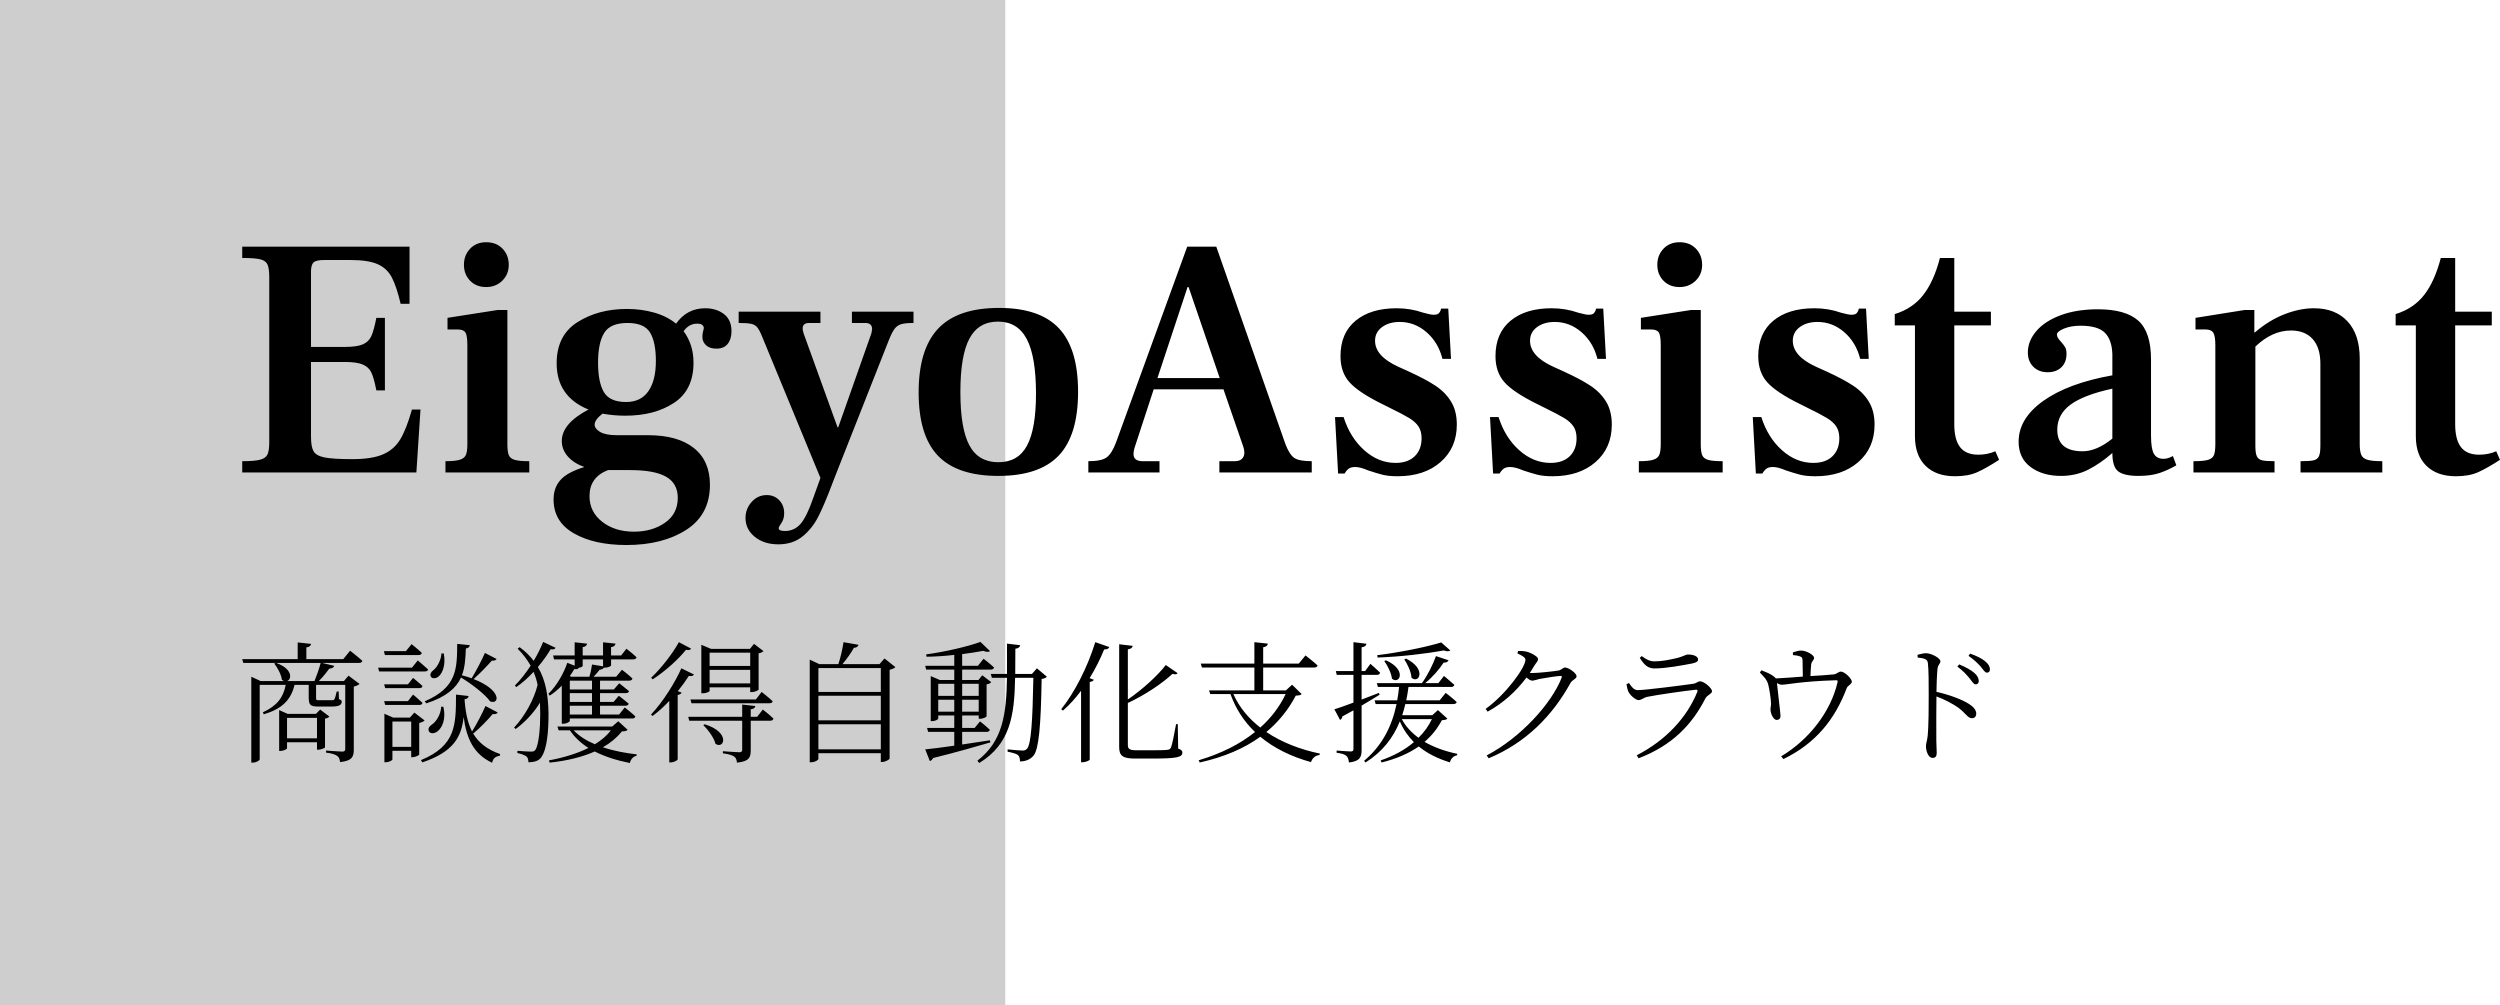
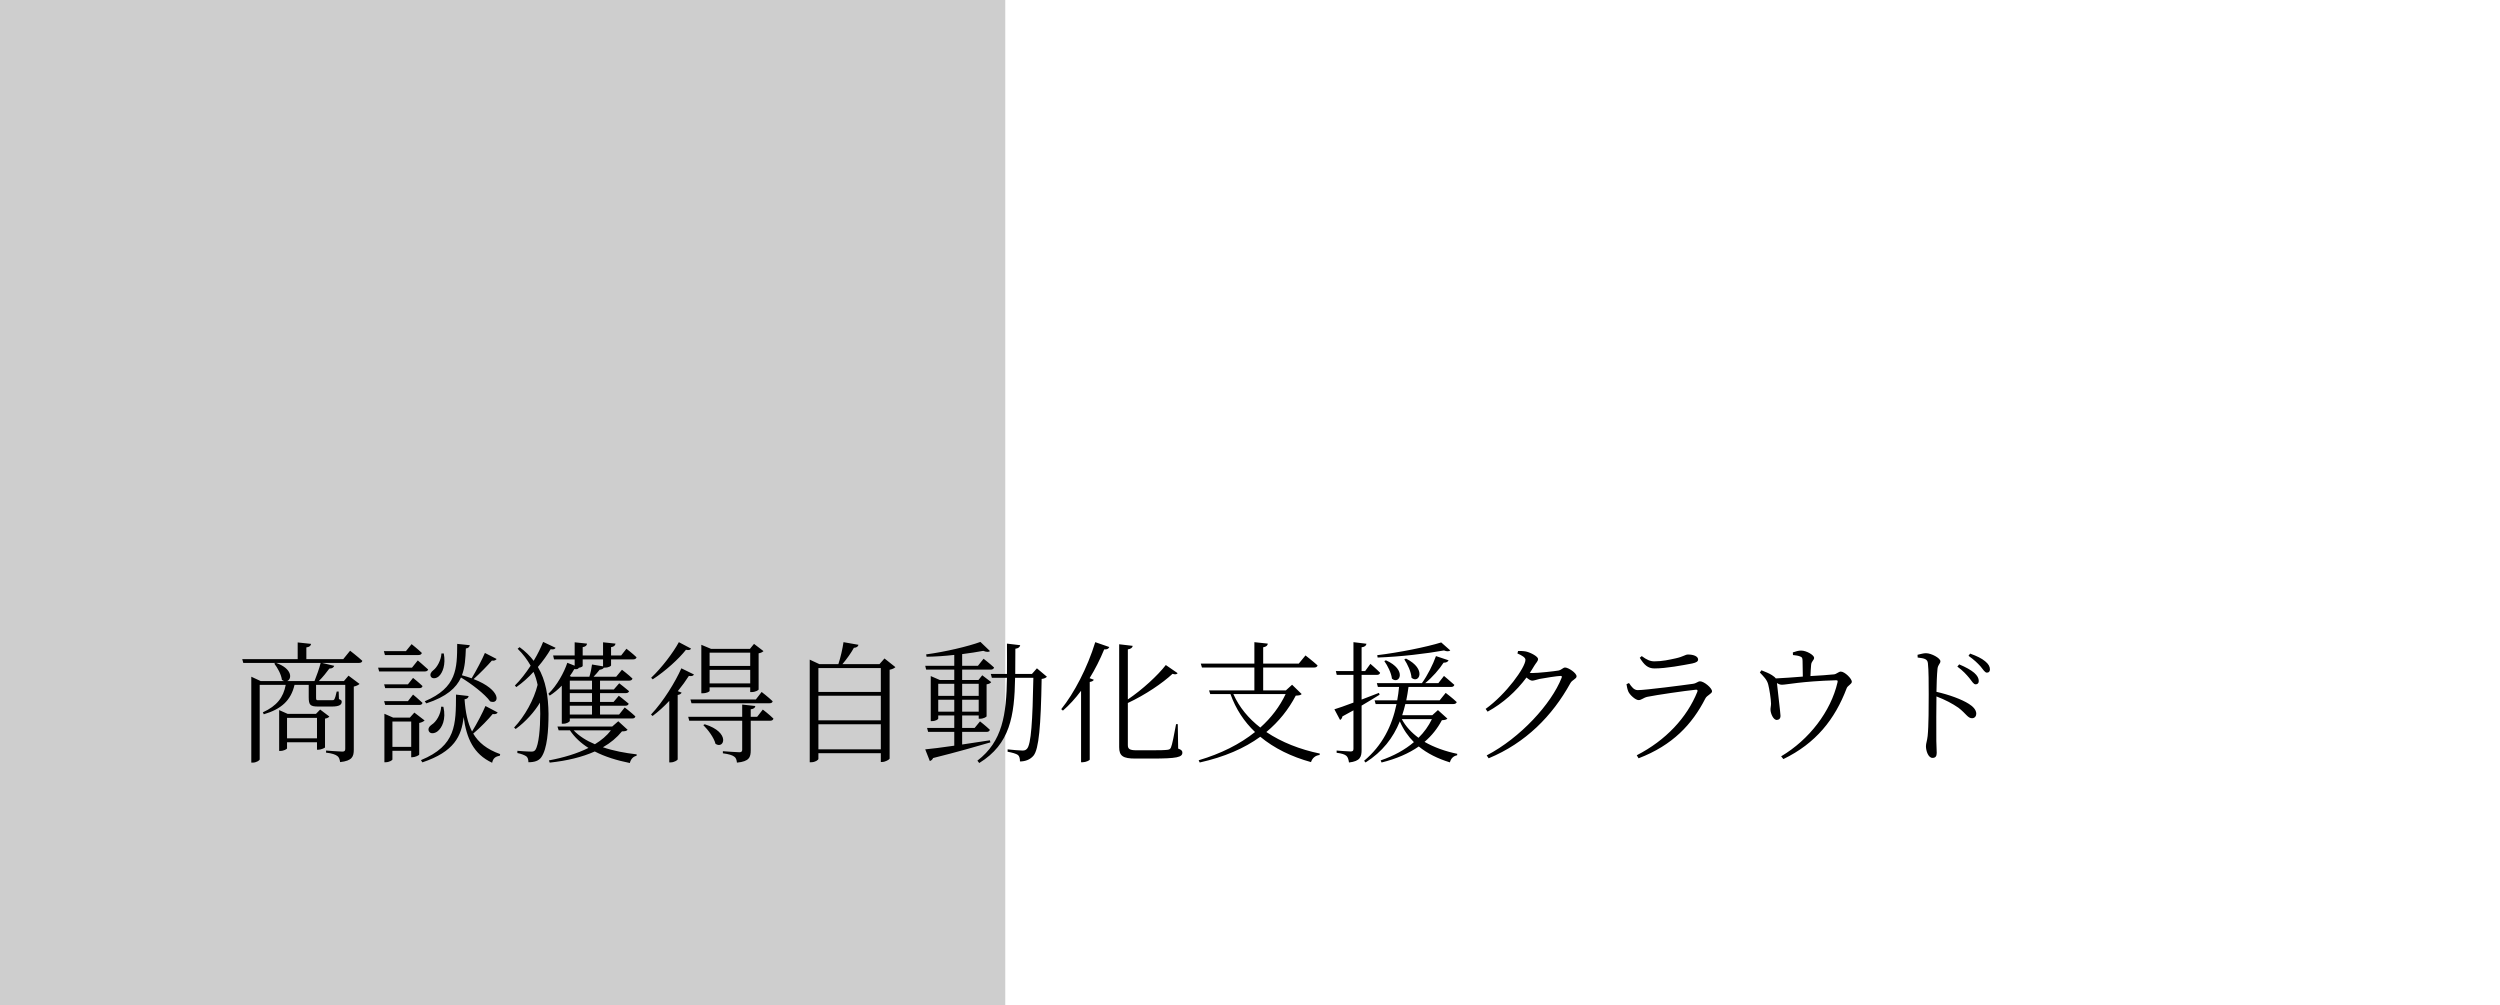
<svg xmlns="http://www.w3.org/2000/svg" xmlns:xlink="http://www.w3.org/1999/xlink" viewBox="255 132.101 380 152.799" width="5000" height="2010.511" preserveAspectRatio="none">
  <defs />
  <style>.a6izo4zJpcolor {fill:#000000;fill-opacity:1;}.a6izo4zJpstrokeColor-str {stroke:#3F3F3F;stroke-opacity:1;}.aD6z1nYkhcolor {fill:#000000;fill-opacity:1;}.aD6z1nYkhstrokeColor-str {stroke:#3F3F3F;stroke-opacity:1;}.ao0jQam8ydfillColor {fill:#000000;fill-opacity:0.95;}.ao0jQam8ydstrokeColor-str {stroke:#3F3F3F;stroke-opacity:0.1;}</style>
  <g opacity="0.2" transform="rotate(0 255 132.101)">
    <svg width="152.799" height="152.799" x="255" y="132.101" version="1.1" preserveAspectRatio="none" viewBox="0 0 152.799 152.799">
      <defs>
        <rect x="0" y="0" width="152.799" height="152.799" rx="0px" ry="0px" id="id-o0jQam8yd" />
      </defs>
      <use class="ao0jQam8ydfillColor ao0jQam8ydstrokeColor-str" style="stroke-width:0;" xlink:href="#id-o0jQam8yd" />
    </svg>
  </g>
  <g opacity="1" transform="rotate(0 291.819 229.671)">
    <svg width="265.651" height="18.41" x="291.819" y="229.671" version="1.1" preserveAspectRatio="none" viewBox="1.72 -33.6 532.04 36.88">
      <g transform="matrix(1 0 0 1 0 0)" class="a6izo4zJpcolor">
        <path id="id-6izo4zJp13" d="M15.36-4.24L15.36-10.48L24.48-10.48L24.48-4.24ZM25.44-13L24.16-11.68L15.56-11.68L12.96-12.84L12.96-0.40L13.32-0.40C14.36-0.40 15.36-0.96 15.36-1.20L15.36-3.04L24.48-3.04L24.48-0.76L24.84-0.76C25.60-0.76 26.88-1.28 26.92-1.48L26.92-10.24C27.52-10.32 28.08-10.60 28.24-10.88ZM15.40-21.68C16.84-22.24 17.12-25.40 12.04-27.20L25.60-27.20C25.16-25.52 24.40-23.32 23.72-21.68ZM32.48-28.36L21.24-28.36L21.24-31.92C22.20-32.04 22.60-32.44 22.68-33L18.60-33.44L18.60-28.36L1.72-28.36L2.04-27.20L11.84-27.20L11.48-27C12.44-25.76 13.60-23.72 13.80-22.04C14-21.88 14.24-21.76 14.44-21.68L7.32-21.68L4.48-23L4.48 3.16L4.92 3.16C6 3.16 7.04 2.48 7.04 2.16L7.04-20.52L14.96-20.52C14.24-16.68 12.28-14.12 8-12.16L8.28-11.56C13.56-13.12 16.52-15.72 17.64-20.52L21.96-20.52L21.96-16.80C21.96-14.40 22.40-13.92 24.88-13.92L29-13.92C31.28-13.92 32-14.48 32-15.36C32-15.76 31.92-15.84 31.16-16.20L31.08-18.48L30.48-18.48C30.24-17.32 29.96-16.44 29.76-16.12C29.60-15.84 29.36-15.84 29-15.84L25-15.84C24.24-15.84 24.20-15.88 24.20-16.72L24.20-20.52L33.08-20.52L33.08-1.04C33.08-0.44 32.88-0.20 32.16-0.20C31.28-0.20 27.24-0.52 27.24-0.52L27.24 0.12C29.04 0.32 30.04 0.68 30.64 1.12C31.20 1.48 31.40 2.20 31.52 3C35.20 2.60 35.68 1.32 35.68-0.80L35.68-20C36.48-20.16 37.16-20.52 37.44-20.80L34.08-23.32L32.68-21.68L25.04-21.68C26.24-22.88 27.44-24.36 28.24-25.48C29.12-25.48 29.56-25.84 29.72-26.32L26-27.20L37.24-27.20C37.80-27.20 38.20-27.40 38.28-27.84C36.88-29.12 34.56-30.92 34.56-30.92Z M57.76-14.88C63.96-16.92 66.88-19.60 68.32-22.76C71.44-20.88 75.56-17.76 77.20-15.48C80.04-14.40 80.84-18.92 72.16-22.28C74.24-24.16 76.48-26.48 77.72-27.92C78.48-27.76 79-28.12 79.16-28.40L75.60-30.24C74.80-28.36 73-24.88 71.56-22.52C70.68-22.84 69.68-23.16 68.60-23.44C69.56-25.96 69.68-28.68 69.80-31.60C70.60-31.68 70.92-32.12 71-32.60L67.16-33C67.12-25.52 67.12-19.68 57.28-15.52ZM62.28-13.88C62.20-11.52 60.76-9.24 59.40-8.40C58.64-7.88 58.16-7.12 58.56-6.36C59-5.52 60.28-5.68 61.16-6.36C62.52-7.40 63.84-10 62.96-13.84ZM62.36-30.08C62.28-28.08 61.04-25.84 59.88-24.96C59.20-24.48 58.76-23.68 59.16-23C59.64-22.24 60.88-22.48 61.60-23.16C62.72-24.20 63.72-26.68 63.08-30.08ZM55.36-29.60C55.92-29.60 56.28-29.80 56.40-30.24C55.20-31.40 53.28-32.92 53.28-32.92L51.56-30.80L44.84-30.80L45.16-29.60ZM53.40-25.76L43.08-25.76L43.40-24.60L57.28-24.60C57.84-24.60 58.20-24.80 58.32-25.20C57.08-26.36 55.16-27.96 55.16-27.96ZM44.92-20.68L45.24-19.52L55.60-19.52C56.16-19.52 56.52-19.72 56.60-20.16C55.48-21.24 53.72-22.64 53.72-22.64L52.16-20.68ZM55.60-14.40C56.16-14.40 56.52-14.60 56.60-15.04C55.48-16.12 53.72-17.56 53.72-17.56L52.16-15.56L44.92-15.56L45.24-14.40ZM47.44-1.64L47.44-9.36L53.16-9.36L53.16-1.64ZM54.12-12.08L52.76-10.56L47.64-10.56L45-11.72L45 3.04L45.40 3.04C46.44 3.04 47.44 2.44 47.44 2.20L47.44-0.44L53.16-0.44L53.16 1.52L53.48 1.52C54.32 1.52 55.56 0.96 55.60 0.68L55.60-8.92C56.40-9.08 56.96-9.40 57.24-9.68ZM75.76-14.08C74.96-12.16 73.20-8.76 71.68-6.32C70.32-8.96 69.68-12.20 69.40-16.12C70.24-16.24 70.56-16.64 70.64-17.12L66.80-17.56C66.76-8.48 66.88-2.04 56.12 2.40L56.56 3.08C66.24-0.16 68.48-4.88 69.12-10.72C70-4.24 72.12 0.56 77.80 3.20C78.08 1.76 78.88 1.28 80.16 1.04L80.24 0.56C76.20-0.88 73.64-2.96 72.04-5.68C74.28-7.56 76.68-10.08 77.96-11.64C78.80-11.48 79.32-11.76 79.48-12.12Z M105.36-28.28L111.56-28.28L111.56-26.16L108.20-26.72C108.08-25.64 107.76-24.12 107.40-23L101.88-23L101.44-23.20C101.96-23.92 102.44-24.64 102.80-25.32C103.68-25.20 103.96-25.36 104.20-25.72C104.92-25.84 105.36-26.12 105.36-26.28ZM108.20-19.12L101.44-19.12L101.44-21.80L108.20-21.80ZM108.20-15.32L101.44-15.32L101.44-18L108.20-18ZM108.20-11.48L101.44-11.48L101.44-14.16L108.20-14.16ZM96.64-28.28L102.92-28.28L102.92-26.36L100.68-27.24C99.72-24.32 97.52-20.28 94.92-17.80L95.32-17.24C96.64-18.08 97.88-19.12 99.00-20.28L99.00-8.68L99.40-8.68C100.60-8.68 101.44-9.32 101.44-9.56L101.44-10.28L120.40-10.28C120.96-10.28 121.32-10.48 121.40-10.92C120.20-12.08 118.16-13.64 118.16-13.64L116.44-11.48L110.64-11.48L110.64-14.16L118.32-14.16C118.88-14.16 119.28-14.36 119.36-14.80C118.16-15.84 116.36-17.20 116.36-17.20L114.76-15.32L110.64-15.32L110.64-18L118.44-18C119-18 119.36-18.20 119.48-18.60C118.28-19.64 116.48-21 116.48-21L114.84-19.12L110.64-19.12L110.64-21.80L119.48-21.80C120.04-21.80 120.40-22 120.52-22.44C119.28-23.64 117.32-25.12 117.32-25.12L115.56-23L108.68-23C109.36-23.72 110.04-24.48 110.52-25.12C111.20-25.20 111.60-25.40 111.80-25.76L112.00-25.76C113.36-25.76 114.00-26.28 114.00-26.44L114.00-28.28L120.76-28.28C121.28-28.28 121.64-28.48 121.76-28.92C120.60-30.04 118.68-31.52 118.68-31.52L117.08-29.48L114.00-29.48L114.00-32C114.92-32.12 115.28-32.56 115.36-33.08L111.56-33.48L111.56-29.48L105.36-29.48L105.36-32C106.28-32.16 106.64-32.52 106.68-33.08L102.92-33.48L102.92-29.48L96.36-29.48ZM93.32-33.60C92.64-31.88 91.68-29.88 90.44-27.84C89.32-29.32 87.92-30.72 86.16-32L85.56-31.52C87.24-29.88 88.52-28.12 89.52-26.36C88.08-24.16 86.44-22 84.72-20.32L85.16-19.84C87.04-21.16 88.84-22.76 90.40-24.48C90.96-23.20 91.36-21.88 91.64-20.52C90.52-16 87.76-11 84.48-7.52L84.96-7.08C88.04-9.32 90.72-12.36 92.36-15.12C92.40-14 92.44-12.84 92.44-11.68C92.44-7.28 92.00-2.28 90.96-0.72C90.64-0.32 90.36-0.20 89.72-0.20C88.32-0.20 85.48-0.44 85.48-0.44L85.48 0.24C86.72 0.48 87.68 0.88 88.20 1.24C88.60 1.56 88.84 2.12 88.84 3.04C90.72 3.04 92.00 2.60 92.76 1.52C94.56-1.04 94.96-6.56 94.96-11.72C94.88-17 94.20-21.80 91.72-25.96C93.32-27.84 94.64-29.72 95.60-31.36C96.56-31.24 96.88-31.40 97.12-31.80ZM113.96-6.68C112.72-5.04 111.04-3.64 109.08-2.44C106.48-3.52 104.24-4.96 102.60-6.68ZM116.20-9.44L114.36-7.84L97.68-7.84L98.04-6.68L101.48-6.68C102.92-4.52 104.84-2.76 107.12-1.32C103.68 0.40 99.56 1.64 95.08 2.48L95.32 3.16C100.56 2.60 105.20 1.48 109.04-0.24C112.12 1.36 115.76 2.48 119.72 3.28C120 2.08 120.76 1.28 121.76 1.08L121.80 0.64C118.24 0.24 114.68-0.44 111.52-1.52C113.84-2.84 115.76-4.44 117.32-6.36C118.28-6.36 118.72-6.48 119.04-6.84Z M156.36-30.32L156.36-26.28L144.00-26.28L144.00-30.32ZM144.00-20.96L144.00-25.08L156.36-25.08L156.36-20.96ZM144.00-19.76L156.36-19.76L156.36-18.32L156.76-18.32C157.96-18.32 158.92-18.92 158.92-19.12L158.92-30.12C159.72-30.28 160.12-30.52 160.40-30.80L157.52-33L156.28-31.48L144.44-31.48L141.48-32.72L141.48-17.96L141.88-17.96C143.16-17.96 144.00-18.48 144.00-18.68ZM158.08-16.08L138.16-16.08L138.48-14.92L162.20-14.92C162.76-14.92 163.08-15.08 163.20-15.52C161.92-16.76 159.84-18.36 159.84-18.36ZM134.64-33.52C132.96-30.40 129.44-25.72 126.20-22.68L126.68-22.20C130.60-24.76 134.64-28.44 136.80-31.20C137.76-31 138.12-31.16 138.36-31.56ZM135.40-25.56C133.60-21.48 129.92-15.44 126.16-11.48L126.64-11.04C128.44-12.40 130.16-13.96 131.72-15.64L131.72 3.08L132.24 3.08C133.20 3.08 134.24 2.40 134.28 2.20L134.28-17.44C134.96-17.56 135.32-17.80 135.48-18.16L134.32-18.60C135.64-20.24 136.80-21.84 137.68-23.24C138.64-23.08 139.00-23.28 139.24-23.68ZM142.08-8.28C143.52-6.84 145.32-4.48 145.80-2.56C148.44-0.80 150.44-6.08 142.52-8.52ZM158.48-10.80L156.52-10.80L156.52-13.08C157.44-13.20 157.84-13.52 157.92-14.08L153.92-14.52L153.92-10.80L137.48-10.80L137.80-9.60L153.92-9.60L153.92-0.80C153.92-0.24 153.72 0 153.04 0C152.20 0 148.04-0.32 148.04-0.32L148.04 0.32C149.84 0.56 150.88 0.88 151.48 1.32C152.04 1.68 152.24 2.36 152.32 3.16C156.12 2.80 156.52 1.48 156.52-0.64L156.52-9.60L162.44-9.60C162.96-9.60 163.32-9.80 163.44-10.24C162.24-11.44 160.20-13 160.20-13Z M177.12-0.88L177.12-8.52L196.12-8.52L196.12-0.88ZM196.12-17.20L196.12-9.72L177.12-9.72L177.12-17.20ZM196.12-25.64L196.12-18.36L177.12-18.36L177.12-25.64ZM197.24-28.56L195.72-26.84L184.44-26.84C185.80-28.44 187.12-30.32 187.92-31.80C188.76-31.84 189.20-32.20 189.32-32.72L184.76-33.52C184.48-31.56 183.88-28.88 183.20-26.84L177.40-26.84L174.48-28.20L174.48 3.04L174.96 3.04C176.12 3.04 177.12 2.36 177.12 2L177.12 0.28L196.12 0.28L196.12 2.96L196.52 2.96C197.48 2.96 198.72 2.24 198.80 1.92L198.80-25.12C199.60-25.28 200.28-25.60 200.56-25.92Z M213.60-12.36L213.60-16L218.48-16L218.48-12.36ZM218.48-20.84L218.48-17.16L213.60-17.16L213.60-20.84ZM225.92-20.84L225.92-17.16L220.88-17.16L220.88-20.84ZM220.88-12.36L220.88-16L225.92-16L225.92-12.36ZM229.32-3.64C226.40-3.20 223.52-2.76 220.88-2.36L220.88-6.20L228.32-6.20C228.84-6.20 229.20-6.40 229.32-6.84C228.16-7.96 226.32-9.40 226.32-9.40L224.68-7.40L220.88-7.40L220.88-11.20L225.92-11.20L225.92-10.20L226.32-10.20C227.36-10.20 228.32-10.76 228.32-10.96L228.32-20.68C229.12-20.80 229.52-21.04 229.72-21.36L227.00-23.44L225.84-22L220.88-22L220.88-25.16L229.56-25.16C230.08-25.16 230.48-25.36 230.60-25.80C229.36-26.96 227.40-28.48 227.40-28.48L225.68-26.32L220.88-26.32L220.88-29.88C223.28-30.20 225.48-30.52 227.32-30.88C228.24-30.48 229.00-30.48 229.36-30.80L226.44-33.60C222.76-32.24 215.64-30.56 209.92-29.80L210.04-29.08C212.80-29.12 215.72-29.32 218.48-29.64L218.48-26.32L209.64-26.32L209.92-25.16L218.48-25.16L218.48-22L214.08-22L211.32-23.20L211.32-9.48L211.68-9.48C212.84-9.48 213.60-10.04 213.60-10.24L213.60-11.20L218.48-11.20L218.48-7.40L210.20-7.40L210.52-6.20L218.48-6.20L218.48-2C214.64-1.44 211.44-1.04 209.64-0.88L211.04 2.68C211.44 2.56 211.84 2.24 212.04 1.76C219.76-0.16 225.32-1.80 229.48-3ZM243.64-25.56L242.12-23.84L237.04-23.84C237.08-26.28 237.08-28.84 237.08-31.52C238.04-31.64 238.44-32.04 238.56-32.60L234.52-33.08C234.52-29.80 234.56-26.72 234.52-23.84L229.60-23.84L229.92-22.68L234.52-22.68C234.36-11.40 233.16-3.28 225.52 2.56L226.08 3.28C235.48-2.52 236.80-11 237.00-22.68L242.56-22.68C242.32-9.56 241.88-2.32 240.60-1.04C240.20-0.64 239.92-0.52 239.20-0.52C238.40-0.52 236.20-0.72 234.72-0.88L234.72-0.16C236.04 0.08 237.36 0.44 237.88 0.84C238.36 1.28 238.48 1.96 238.48 2.80C240.04 2.80 241.56 2.28 242.60 1.04C244.24-0.96 244.84-8 245.08-22.32C245.96-22.44 246.40-22.68 246.68-23Z M251.56-12.68C253.48-14.36 255.36-16.40 257.08-18.72L257.08 3.04L257.60 3.04C258.52 3.04 259.68 2.48 259.72 2.24L259.72-21.40C260.40-21.52 260.80-21.72 260.96-22.08L259.68-22.56C261.36-25.28 262.84-28.20 264.12-31.32C265.00-31.24 265.48-31.56 265.68-32.04L261.40-33.52C259.00-25.68 254.92-17.92 251.04-13.12ZM286.52-8.56L286.00-8.56C285.40-5.24 284.80-2.20 284.44-1.44C284.24-1 284.00-0.84 283.48-0.76C282.72-0.64 281.12-0.60 278.76-0.60L273.92-0.60C271.76-0.60 271.32-1.08 271.32-2.20L271.32-15C276.64-17.48 281.88-21.04 284.92-23.88C285.80-23.60 286.20-23.72 286.48-24.08L282.88-26.56C280.40-23.36 275.80-19.12 271.32-16.08L271.32-31.32C272.32-31.48 272.72-31.88 272.80-32.40L268.68-32.88L268.68-1.56C268.68 1.16 269.88 1.92 273.60 1.92L278.68 1.92C286.24 1.92 287.92 1.52 287.92 0.12C287.92-0.44 287.64-0.76 286.64-1.12Z M319.36-17.72C317.56-13.92 314.96-10.48 311.64-7.52C308.08-10.28 305.24-13.68 303.44-17.72ZM321.32-20.56L319.44-18.84L312.52-18.84L312.52-25.80L328.04-25.80C328.60-25.80 328.96-26 329.08-26.44C327.64-27.76 325.40-29.48 325.40-29.48L323.36-27L312.52-27L312.52-31.96C313.48-32.12 313.88-32.52 313.92-33.08L309.84-33.52L309.84-27L293.52-27L293.88-25.80L309.84-25.80L309.84-18.84L296.04-18.84L296.40-17.72L302.56-17.72C304.20-13.12 306.76-9.28 310.04-6.16C305.40-2.44 299.64 0.44 292.88 2.44L293.20 3.12C300.72 1.44 306.80-1.20 311.64-4.72C315.88-1.20 321.12 1.36 327.08 3C327.48 1.72 328.48 0.96 329.68 0.84L329.76 0.40C323.76-0.84 318.12-3.04 313.48-6.16C317.28-9.32 320.24-13.04 322.44-17.24C323.44-17.28 323.88-17.36 324.24-17.72Z M366.72-33.44C362.24-32.04 353.88-30.36 347.24-29.56L347.36-28.84C354.28-29.08 362.32-30.04 367.56-31C368.40-30.64 369.12-30.68 369.48-31ZM355.48-28.28C356.44-26.84 357.56-24.52 357.68-22.68C359.92-20.72 362.44-25.32 356-28.52ZM349.40-27.76C350.40-26.36 351.52-24.16 351.72-22.40C354-20.48 356.44-25.08 349.88-28ZM347.76-18.08C345.96-17.36 344.16-16.68 342.48-16.04L342.48-23.56L347.12-23.56C347.68-23.56 348-23.76 348.12-24.20C347.04-25.32 345.16-26.92 345.16-26.92L343.56-24.72L342.48-24.72L342.48-31.96C343.48-32.08 343.88-32.48 343.96-33.04L340-33.52L340-24.72L334.64-24.72L334.92-23.56L340-23.56L340-15.12C337.48-14.16 335.40-13.44 334.20-13.08L335.92-9.84C336.28-10 336.56-10.40 336.64-10.92C337.84-11.56 338.96-12.20 340-12.76L340-1.04C340-0.44 339.80-0.24 339.12-0.24C338.36-0.24 334.88-0.52 334.88-0.52L334.88 0.16C336.44 0.36 337.36 0.64 337.88 1.12C338.32 1.52 338.52 2.28 338.64 3.12C342.08 2.72 342.48 1.40 342.48-0.76L342.48-14.20C344.68-15.48 346.52-16.64 347.96-17.52ZM363.88-10.08C362.88-8 361.52-6.08 359.80-4.40C357.68-5.96 355.92-7.84 354.72-10.08ZM365.72-12.84L364-11.28L354.84-11.28C355.20-12.36 355.52-13.52 355.80-14.68L370.44-14.68C370.96-14.68 371.32-14.88 371.44-15.28C370.20-16.48 368.08-18.08 368.08-18.08L366.24-15.80L356.08-15.80C356.36-17.12 356.56-18.48 356.76-19.88L369.68-19.88C370.24-19.88 370.60-20.08 370.72-20.52C369.48-21.64 367.56-23.24 367.56-23.24L365.84-21.04L361.84-21.04C364.04-22.84 366.16-25.28 367.44-27.28C368.24-27.24 368.76-27.56 368.96-28L365.12-29.28C364.20-26.68 362.52-23.36 360.84-21.04L347.12-21.04L347.44-19.88L353.88-19.88C353.76-18.48 353.56-17.12 353.32-15.80L346.44-15.80L346.76-14.68L353.12-14.68C351.72-7.92 348.76-2.04 343.24 2.60L343.68 3.12C348.84-0.16 352.08-4.36 354.12-9.40C355.20-6.92 356.64-4.84 358.40-3.08C355.68-0.76 352.28 1.12 348.28 2.48L348.56 3.12C353.08 2 356.84 0.36 359.88-1.76C362.48 0.36 365.68 1.96 369.36 3.08C369.68 1.84 370.48 1.12 371.56 0.92L371.60 0.48C367.96-0.28 364.56-1.48 361.64-3.16C363.88-5.08 365.60-7.28 366.92-9.76C367.84-9.80 368.28-9.92 368.60-10.24Z M389.92-30.08C391.32-29.48 392.36-28.84 392.36-28.16C392.36-25.84 386.48-17.68 380.24-13.20L380.84-12.36C385.52-14.92 389.52-18.52 392.68-22.76C393.32-22.20 393.96-21.80 394.40-21.80C394.96-21.80 395.80-22.12 396.64-22.32C398.08-22.60 402.16-23.24 403.04-23.24C403.40-23.24 403.56-23.12 403.36-22.64C400.24-14.72 390.84-4.40 380.56 0.96L381.16 1.84C392.44-2.84 400.56-11.08 406.04-21.04C406.60-22.08 407.92-22.32 407.92-23.12C407.92-24.16 405.40-25.80 404.44-25.80C403.76-25.80 403.48-25.12 402.40-24.88C401.28-24.68 396.36-24.12 394.44-24.12C394.20-24.12 393.96-24.12 393.68-24.16C394.16-24.84 394.60-25.60 395.04-26.32C395.64-27.32 396.20-27.72 396.20-28.40C396.20-29.12 394.08-30.32 392.52-30.68C391.64-30.84 390.84-30.84 390.12-30.84Z M423.68-18.48C424.08-17.52 425.84-15.88 426.80-15.88C427.68-15.88 428.24-16.60 429.48-16.88C432.20-17.44 440.96-18.72 444.20-19.04C444.72-19.12 444.84-18.88 444.68-18.40C441.52-10.56 435.12-3.64 426.24 0.92L426.80 1.84C437.16-2.12 443.12-8.52 447.12-16.36C447.60-17.36 449.16-17.80 449.16-18.56C449.16-19.56 446.72-21.60 445.52-21.60C444.84-21.60 444.48-21 443.36-20.84C440.56-20.44 428.92-18.92 426.56-18.92C425.40-18.92 424.72-19.84 423.88-21.08L423.12-20.72C423.24-19.92 423.40-19.16 423.68-18.48ZM444.92-28.24C444.92-29.20 443.56-29.76 441.84-29.76C441.00-29.76 440.48-29.12 438.12-28.60C436.08-28.16 434.08-27.68 431.60-27.68C430.32-27.68 429.28-28.16 427.76-29.28L427.16-28.76C428.48-26.64 429.60-25.52 431.64-25.52C435.20-25.52 440.20-26.48 443.16-27.04C444.44-27.32 444.92-27.68 444.92-28.24Z M473.80-29.60C474.60-29.52 475.48-29.40 476.00-29.16C476.64-28.92 476.68-28.68 476.72-27.80C476.76-26.84 476.80-24.48 476.80-23.04C474.08-22.84 470.80-22.56 468.56-22.48C468.36-22.80 468.00-23.08 467.40-23.48C466.48-24.08 465.36-24.48 464.20-24.96L463.72-24.28C464.80-23.12 465.92-22.12 466.28-20.56C466.60-19.36 467.12-16.12 467.12-14.80C467.12-14.12 466.92-13.40 466.96-12.92C467.00-11.76 467.84-9.76 468.92-9.84C469.56-9.88 470.04-10.28 470.00-11.16C470.00-11.88 469.08-19.32 468.92-21.08C469.48-20.72 469.92-20.56 470.44-20.56C471.88-20.56 476.24-21.60 486.84-21.92C487.40-21.92 487.48-21.84 487.36-21.28C485.32-12.44 478.76-3.84 470.20 1.24L470.88 2.08C480.76-2.72 486.56-10 490.16-19.52C490.44-20.28 491.72-20.76 491.72-21.48C491.72-22.40 489.56-24.56 488.36-24.56C487.72-24.56 487.04-23.80 486.32-23.72C484.68-23.52 481.72-23.36 479.12-23.20C479.16-24.32 479.24-25.72 479.32-26.56C479.40-27.76 480.24-28 480.24-28.76C480.24-29.56 477.96-30.96 476.28-30.96C475.44-30.96 474.68-30.72 473.76-30.40Z M511.76-28.84C513.88-28.60 514.76-28.36 514.88-27.08C515.12-25.08 515.12-20.72 515.12-17.52C515.12-14.48 515.12-7.92 514.80-4.96C514.64-3.44 514.28-2.72 514.28-1.84C514.28-0.48 514.96 1.72 516.28 1.72C517.16 1.72 517.56 1.24 517.56 0.20C517.56-0.48 517.48-1.68 517.44-3.44C517.40-7.68 517.44-14.24 517.48-17C520.20-15.96 522.36-14.80 524.16-13.56C526.56-11.72 527.00-10.36 528.32-10.36C529.16-10.36 529.60-11.04 529.60-11.72C529.60-12.96 528.56-13.96 527.36-14.72C525.16-16.12 521.36-17.52 517.48-18.40C517.52-20.60 517.60-23.52 517.80-25.44C517.96-26.76 518.68-26.92 518.68-27.72C518.68-28.64 515.96-30.16 514.28-30.16C513.52-30.16 512.76-29.92 511.72-29.68ZM523.84-26.08C525.60-24.80 526.64-23.60 527.48-22.60C528.32-21.56 528.76-20.68 529.40-20.68C530.00-20.68 530.36-21.04 530.36-21.68C530.36-22.52 529.96-23.32 528.96-24.20C527.92-25.08 526.40-25.92 524.40-26.76ZM527.24-29.36C529.00-28.12 529.96-27.16 530.88-26.16C531.72-25.16 532.20-24.24 532.84-24.24C533.40-24.24 533.76-24.56 533.76-25.24C533.76-26.08 533.32-26.88 532.28-27.72C531.28-28.56 529.76-29.32 527.72-30.04Z" />
      </g>
    </svg>
  </g>
  <g opacity="1" transform="rotate(0 291.819 168.92)">
    <svg width="343.181" height="46.024" x="291.819" y="168.92" version="1.1" preserveAspectRatio="none" viewBox="1.76 -26.92 263.96 35.4">
      <g transform="matrix(1 0 0 1 0 0)" class="aD6z1nYkhcolor">
-         <path id="id-D6z1nYkh14" d="M1.76 0L1.76-1.32Q3.24-1.32 3.88-1.50Q4.52-1.68 4.72-2.12Q4.92-2.56 4.92-3.56L4.92-3.56L4.92-22.80Q4.92-23.84 4.72-24.30Q4.52-24.76 3.88-24.92Q3.24-25.08 1.76-25.08L1.76-25.08L1.76-26.40L21.32-26.40L21.32-19.72L20.28-19.72Q19.80-21.76 19.24-22.82Q18.68-23.88 17.58-24.36Q16.48-24.84 14.44-24.84L14.44-24.84L11.32-24.84Q10.40-24.84 10.10-24.56Q9.80-24.28 9.80-23.48L9.80-23.48L9.80-14.68L13.76-14.68Q15.16-14.68 15.86-14.98Q16.56-15.28 16.86-15.96Q17.16-16.64 17.44-18.08L17.44-18.08L18.44-18.08L18.44-9.60L17.44-9.60Q17.16-11.04 16.86-11.68Q16.56-12.32 15.86-12.62Q15.16-12.92 13.76-12.92L13.76-12.92L9.80-12.92L9.80-4.20Q9.80-3 10.10-2.48Q10.40-1.96 11.38-1.76Q12.36-1.56 14.64-1.56L14.64-1.56Q16.92-1.56 18.22-2.12Q19.52-2.68 20.24-3.88Q20.96-5.08 21.60-7.36L21.60-7.36L22.60-7.36L22.12 0L1.76 0Z M30.28-21.68Q29.12-21.68 28.40-22.42Q27.68-23.16 27.68-24.28L27.68-24.28Q27.68-25.40 28.40-26.16Q29.12-26.92 30.28-26.92L30.28-26.92Q31.48-26.92 32.20-26.16Q32.92-25.40 32.92-24.28L32.92-24.28Q32.92-23.16 32.16-22.42Q31.40-21.68 30.28-21.68L30.28-21.68ZM25.52 0L25.52-1.32Q26.72-1.32 27.24-1.50Q27.76-1.68 27.92-2.08Q28.08-2.48 28.08-3.32L28.08-3.32L28.08-14.88Q28.08-16 27.86-16.36Q27.64-16.72 26.96-16.72L26.96-16.72L25.76-16.72L25.76-18.08L31.64-19L32.76-19L32.76-3.32Q32.76-2.44 32.92-2.04Q33.08-1.64 33.60-1.48Q34.12-1.32 35.32-1.32L35.32-1.32L35.32 0L25.52 0Z M55.88-19.20Q57.20-19.20 58.08-18.52Q58.96-17.84 58.96-16.52L58.96-16.52Q58.96-15.60 58.52-15.04Q58.08-14.48 57.20-14.48L57.20-14.48Q56.40-14.48 55.98-14.88Q55.56-15.28 55.56-15.84L55.56-15.84Q55.56-16.24 55.64-16.50Q55.72-16.76 55.72-16.92L55.72-16.92Q55.72-17.08 55.56-17.24Q55.40-17.40 54.92-17.40L54.92-17.40Q54-17.40 53.36-16.52L53.36-16.52Q54.52-14.96 54.52-12.84L54.52-12.84Q54.52-9.64 52.24-8.14Q49.96-6.64 46.56-6.64L46.56-6.64Q45.16-6.64 43.88-6.88L43.88-6.88Q42.96-6.16 42.96-5.60L42.96-5.60Q42.96-5.12 43.60-4.74Q44.24-4.36 45.56-4.36L45.56-4.36L49.20-4.36Q52.68-4.36 54.56-2.86Q56.44-1.36 56.44 1.44L56.44 1.44Q56.44 4.92 53.68 6.70Q50.92 8.48 46.68 8.48L46.68 8.48Q42.92 8.48 40.54 7.12Q38.16 5.76 38.16 3.16L38.16 3.16Q38.16 1.76 38.98 0.86Q39.80-0.04 41.76-0.64L41.76-0.64Q40.52-1.08 39.82-1.88Q39.12-2.68 39.12-3.68L39.12-3.68Q39.12-5.72 42.24-7.36L42.24-7.36Q38.52-8.88 38.52-12.76L38.52-12.76Q38.52-16.04 40.96-17.58Q43.40-19.12 46.72-19.12L46.72-19.12Q48.40-19.12 49.90-18.70Q51.40-18.28 52.48-17.40L52.48-17.40Q53.76-19.20 55.88-19.20L55.88-19.20ZM46.64-8.24Q48.36-8.24 49.24-9.50Q50.12-10.76 50.12-13.04L50.12-13.04Q50.12-15.24 49.44-16.36Q48.76-17.48 46.80-17.48L46.80-17.48Q44.80-17.48 44.08-16.32Q43.36-15.16 43.36-12.84L43.36-12.84Q43.36-10.56 44.04-9.40Q44.72-8.24 46.64-8.24L46.64-8.24ZM52.68 2.96Q52.68 1.28 51.32 0.50Q49.96-0.28 47.12-0.28L47.12-0.28L44.52-0.28Q42.36 0.56 42.36 2.76L42.36 2.76Q42.36 4.60 43.84 5.76Q45.32 6.92 47.56 6.92L47.56 6.92Q49.68 6.92 51.18 5.88Q52.68 4.84 52.68 2.96L52.68 2.96Z M73.04-18.80L80.24-18.80L80.24-17.48Q79.28-17.48 78.80-17.34Q78.32-17.20 78-16.76Q77.68-16.32 77.28-15.28L77.28-15.28L71.44-0.48L70.80 1.16Q69.84 3.72 69.12 5.14Q68.40 6.56 67.26 7.48Q66.12 8.40 64.44 8.40L64.44 8.40Q62.76 8.40 61.68 7.52Q60.60 6.64 60.60 5.32L60.60 5.32Q60.60 4.24 61.32 3.44Q62.04 2.64 63.08 2.64L63.08 2.64Q63.96 2.64 64.54 3.24Q65.12 3.84 65.12 4.76L65.12 4.76Q65.12 5.44 64.80 5.90Q64.48 6.36 64.48 6.52L64.48 6.52Q64.48 6.84 65.20 6.84L65.20 6.84Q66.32 6.84 67.04 6Q67.76 5.16 68.48 3.08L68.48 3.08L69.36 0.64L62.56-15.84Q62.24-16.64 61.98-16.96Q61.72-17.28 61.26-17.38Q60.80-17.48 59.80-17.48L59.80-17.48L59.80-18.80L69.36-18.80L69.36-17.48L68.04-17.48Q67.28-17.48 67.28-16.84L67.28-16.84Q67.28-16.60 67.40-16.24L67.40-16.24L71.36-5.28L71.44-5.28L75.32-16.28L75.40-16.76Q75.40-17.48 74.60-17.48L74.60-17.48L73.04-17.48L73.04-18.80Z M90.16 0.40Q85.36 0.40 83.10-1.96Q80.84-4.32 80.84-9.36L80.84-9.36Q80.84-14.40 83.12-16.82Q85.40-19.24 90.24-19.24L90.24-19.24Q95-19.24 97.24-16.86Q99.48-14.48 99.48-9.44L99.48-9.44Q99.48-4.36 97.22-1.98Q94.96 0.40 90.16 0.40L90.16 0.40ZM90.16-1.20Q92.48-1.20 93.52-3.16Q94.56-5.12 94.56-9.20L94.56-9.20Q94.56-13.56 93.48-15.60Q92.40-17.64 90.12-17.64L90.12-17.64Q87.84-17.64 86.78-15.66Q85.72-13.68 85.72-9.40L85.72-9.40Q85.72-5.12 86.78-3.16Q87.84-1.20 90.16-1.20L90.16-1.20Z M123.72-3.32Q124.20-2.08 124.76-1.70Q125.32-1.32 126.80-1.32L126.80-1.32L126.80 0L116 0L116-1.32L117.80-1.32Q118.36-1.32 118.64-1.60Q118.92-1.88 118.92-2.32L118.92-2.32Q118.92-2.64 118.80-3L118.80-3L116.48-9.72L108.32-9.72L106.08-2.88Q105.96-2.48 105.96-2.16L105.96-2.16Q105.96-1.32 107.04-1.32L107.04-1.32L109-1.32L109 0L100.68 0L100.68-1.32Q102.24-1.32 102.84-1.78Q103.44-2.24 103.92-3.52L103.92-3.52L112.24-26.40L115.64-26.40L123.72-3.32ZM108.76-11.04L116.04-11.04L112.40-21.68L112.28-21.68L108.76-11.04Z M136.84 0.44Q135.76 0.44 135.06 0.26Q134.36 0.08 133.40-0.24L133.40-0.24Q132.48-0.64 131.88-0.64L131.88-0.64Q131.40-0.64 131.14-0.46Q130.88-0.28 130.64 0.12L130.64 0.12L129.88 0.12L129.52-6.48L130.52-6.48Q131.28-4.08 132.94-2.60Q134.60-1.12 136.60-1.12L136.60-1.12Q138.04-1.12 138.84-1.90Q139.64-2.68 139.64-4L139.64-4Q139.64-4.84 139.28-5.38Q138.92-5.92 138.20-6.36Q137.48-6.80 135.84-7.60L135.84-7.60L135.04-8Q132.28-9.36 131.22-10.54Q130.16-11.72 130.16-13.60L130.16-13.60Q130.16-16.28 131.92-17.74Q133.68-19.20 136.72-19.20L136.72-19.20Q138.36-19.20 139.84-18.68L139.84-18.68Q140.72-18.44 141.04-18.44L141.04-18.44Q141.48-18.44 141.64-18.60Q141.80-18.76 141.86-18.94Q141.92-19.12 141.92-19.16L141.92-19.16L142.76-19.16L143.08-13.28L142.08-13.28Q141.60-15.20 140.22-16.40Q138.84-17.60 137.08-17.60L137.08-17.60Q135.84-17.60 135.02-17Q134.20-16.40 134.20-15.40L134.20-15.40Q134.20-13.60 136.92-12.36L136.92-12.36L138.16-11.80Q140.08-10.92 141.24-10.16Q142.40-9.40 143.08-8.30Q143.76-7.20 143.76-5.60L143.76-5.60Q143.76-2.88 141.86-1.22Q139.96 0.44 136.84 0.44L136.84 0.44Z M154.96 0.44Q153.88 0.44 153.18 0.26Q152.48 0.08 151.52-0.24L151.52-0.24Q150.60-0.64 150.00-0.64L150.00-0.64Q149.52-0.64 149.26-0.46Q149.00-0.28 148.76 0.12L148.76 0.12L148.00 0.12L147.64-6.48L148.64-6.48Q149.40-4.08 151.06-2.60Q152.72-1.12 154.72-1.12L154.72-1.12Q156.16-1.12 156.96-1.90Q157.76-2.68 157.76-4L157.76-4Q157.76-4.84 157.40-5.38Q157.04-5.92 156.32-6.36Q155.60-6.80 153.96-7.60L153.96-7.60L153.16-8Q150.40-9.36 149.34-10.54Q148.28-11.72 148.28-13.60L148.28-13.60Q148.28-16.28 150.04-17.74Q151.80-19.20 154.84-19.20L154.84-19.20Q156.48-19.20 157.96-18.68L157.96-18.68Q158.84-18.44 159.16-18.44L159.16-18.44Q159.60-18.44 159.76-18.60Q159.92-18.76 159.98-18.94Q160.04-19.12 160.04-19.16L160.04-19.16L160.88-19.16L161.20-13.28L160.20-13.28Q159.72-15.20 158.34-16.40Q156.96-17.60 155.20-17.60L155.20-17.60Q153.96-17.60 153.14-17Q152.32-16.40 152.32-15.40L152.32-15.40Q152.32-13.60 155.04-12.36L155.04-12.36L156.28-11.80Q158.20-10.92 159.36-10.16Q160.52-9.40 161.20-8.30Q161.88-7.20 161.88-5.60L161.88-5.60Q161.88-2.88 159.98-1.22Q158.08 0.44 154.96 0.44L154.96 0.44Z M169.80-21.68Q168.64-21.68 167.92-22.42Q167.20-23.16 167.20-24.28L167.20-24.28Q167.20-25.40 167.92-26.16Q168.64-26.92 169.80-26.92L169.80-26.92Q171.00-26.92 171.72-26.16Q172.44-25.40 172.44-24.28L172.44-24.28Q172.44-23.16 171.68-22.42Q170.92-21.68 169.80-21.68L169.80-21.68ZM165.04 0L165.04-1.32Q166.24-1.32 166.76-1.50Q167.28-1.68 167.44-2.08Q167.60-2.48 167.60-3.32L167.60-3.32L167.60-14.88Q167.60-16 167.38-16.36Q167.16-16.72 166.48-16.72L166.48-16.72L165.28-16.72L165.28-18.08L171.16-19L172.28-19L172.28-3.32Q172.28-2.44 172.44-2.04Q172.60-1.64 173.12-1.48Q173.64-1.32 174.84-1.32L174.84-1.32L174.84 0L165.04 0Z M185.68 0.44Q184.60 0.44 183.90 0.26Q183.20 0.08 182.24-0.24L182.24-0.24Q181.32-0.64 180.72-0.64L180.72-0.64Q180.24-0.64 179.98-0.46Q179.72-0.28 179.48 0.12L179.48 0.12L178.72 0.12L178.36-6.48L179.36-6.48Q180.12-4.08 181.78-2.60Q183.44-1.12 185.44-1.12L185.44-1.12Q186.88-1.12 187.68-1.90Q188.48-2.68 188.48-4L188.48-4Q188.48-4.84 188.12-5.38Q187.76-5.92 187.04-6.36Q186.32-6.80 184.68-7.60L184.68-7.60L183.88-8Q181.12-9.36 180.06-10.54Q179.00-11.72 179.00-13.60L179.00-13.60Q179.00-16.28 180.76-17.74Q182.52-19.20 185.56-19.20L185.56-19.20Q187.20-19.20 188.68-18.68L188.68-18.68Q189.56-18.44 189.88-18.44L189.88-18.44Q190.32-18.44 190.48-18.60Q190.64-18.76 190.70-18.94Q190.76-19.12 190.76-19.16L190.76-19.16L191.60-19.16L191.92-13.28L190.92-13.28Q190.44-15.20 189.06-16.40Q187.68-17.60 185.92-17.60L185.92-17.60Q184.68-17.60 183.86-17Q183.04-16.40 183.04-15.40L183.04-15.40Q183.04-13.60 185.76-12.36L185.76-12.36L187.00-11.80Q188.92-10.92 190.08-10.16Q191.24-9.40 191.92-8.30Q192.60-7.20 192.60-5.60L192.60-5.60Q192.60-2.88 190.70-1.22Q188.80 0.44 185.68 0.44L185.68 0.44Z M202.00 0.44Q199.80 0.44 198.56-0.78Q197.32-2 197.32-4.24L197.32-4.24L197.32-17.20L194.96-17.20L194.96-18.52Q197.04-19.16 198.28-20.74Q199.52-22.32 200.24-25.08L200.24-25.08L201.92-25.08L201.92-18.80L206.20-18.80L206.20-17.20L201.92-17.20L201.92-5.64Q201.92-3.84 202.60-2.96Q203.28-2.08 204.72-2.08L204.72-2.08Q205.80-2.08 206.72-2.48L206.72-2.48L207.16-1.48Q205.68-0.52 204.62-0.04Q203.56 0.44 202.00 0.44L202.00 0.44Z M227.48-1.92L227.88-0.84Q227-0.32 225.98 0.04Q224.96 0.40 223.44 0.40L223.44 0.40Q221.80 0.40 221.10-0.12Q220.40-0.64 220.40-2.28L220.40-2.28Q219.04-1.08 217.60-0.34Q216.16 0.40 214.40 0.40L214.40 0.40Q212.24 0.40 210.84-0.64Q209.44-1.68 209.44-3.60L209.44-3.60Q209.44-6.32 212.34-8.38Q215.24-10.44 220.40-11.36L220.40-11.36L220.40-13.80Q220.36-15.48 219.54-16.32Q218.72-17.16 216.68-17.16L216.68-17.16Q215.56-17.16 214.74-16.82Q213.92-16.48 213.92-16.12L213.92-16.12Q213.92-15.76 214.40-15.28L214.40-15.28Q214.72-14.92 214.88-14.64Q215.04-14.36 215.04-13.88L215.04-13.88Q215.04-12.88 214.44-12.30Q213.84-11.72 212.84-11.72L212.84-11.72Q211.80-11.72 211.16-12.36Q210.52-13 210.52-14.04L210.52-14.04Q210.52-15.36 211.50-16.52Q212.48-17.68 214.34-18.38Q216.20-19.08 218.72-19.08L218.72-19.08Q221.92-19.08 223.42-17.76Q224.92-16.44 224.92-13.20L224.92-13.20L224.92-4.32Q224.92-2.76 225.26-2.18Q225.60-1.60 226.36-1.60L226.36-1.60Q226.76-1.60 227.08-1.74Q227.40-1.88 227.48-1.92L227.48-1.92ZM213.96-5Q213.96-2.48 216.92-2.48L216.92-2.48Q218.56-2.48 220.40-3.96L220.40-3.96L220.40-9.80Q217.08-9.08 215.52-7.94Q213.96-6.80 213.96-5L213.96-5Z M249.32-3.32Q249.32-2.48 249.50-2.06Q249.68-1.64 250.24-1.48Q250.80-1.32 251.96-1.32L251.96-1.32L251.96 0L242.40 0L242.40-1.32Q243.48-1.32 243.92-1.42Q244.36-1.52 244.54-1.88Q244.72-2.24 244.72-3.12L244.72-3.12L244.72-12.72Q244.72-14.60 243.82-15.60Q242.92-16.60 241.28-16.60L241.28-16.60Q239.08-16.60 237.12-14.72L237.12-14.72L237.12-3.12Q237.12-2.24 237.30-1.88Q237.48-1.52 237.92-1.42Q238.36-1.32 239.36-1.32L239.36-1.32L239.36 0L229.88 0L229.88-1.32Q231.08-1.32 231.60-1.48Q232.12-1.64 232.28-2.04Q232.44-2.44 232.44-3.32L232.44-3.32L232.44-14.88Q232.44-15.96 232.20-16.34Q231.96-16.72 231.32-16.72L231.32-16.72L230.12-16.72L230.12-18.08L235.88-19L237-19L237-16.36L237.04-16.36Q238.72-17.80 240.52-18.50Q242.32-19.20 243.96-19.20L243.96-19.20Q246.48-19.20 247.90-17.66Q249.32-16.12 249.32-13.32L249.32-13.32L249.32-3.32Z M260.56 0.44Q258.36 0.44 257.12-0.78Q255.88-2 255.88-4.24L255.88-4.24L255.88-17.20L253.52-17.20L253.52-18.52Q255.60-19.16 256.84-20.74Q258.08-22.32 258.80-25.08L258.80-25.08L260.48-25.08L260.48-18.80L264.76-18.80L264.76-17.20L260.48-17.20L260.48-5.64Q260.48-3.84 261.16-2.96Q261.84-2.08 263.28-2.08L263.28-2.08Q264.36-2.08 265.28-2.48L265.28-2.48L265.72-1.48Q264.24-0.52 263.18-0.04Q262.12 0.44 260.56 0.44L260.56 0.44Z" />
-       </g>
+         </g>
    </svg>
  </g>
</svg>